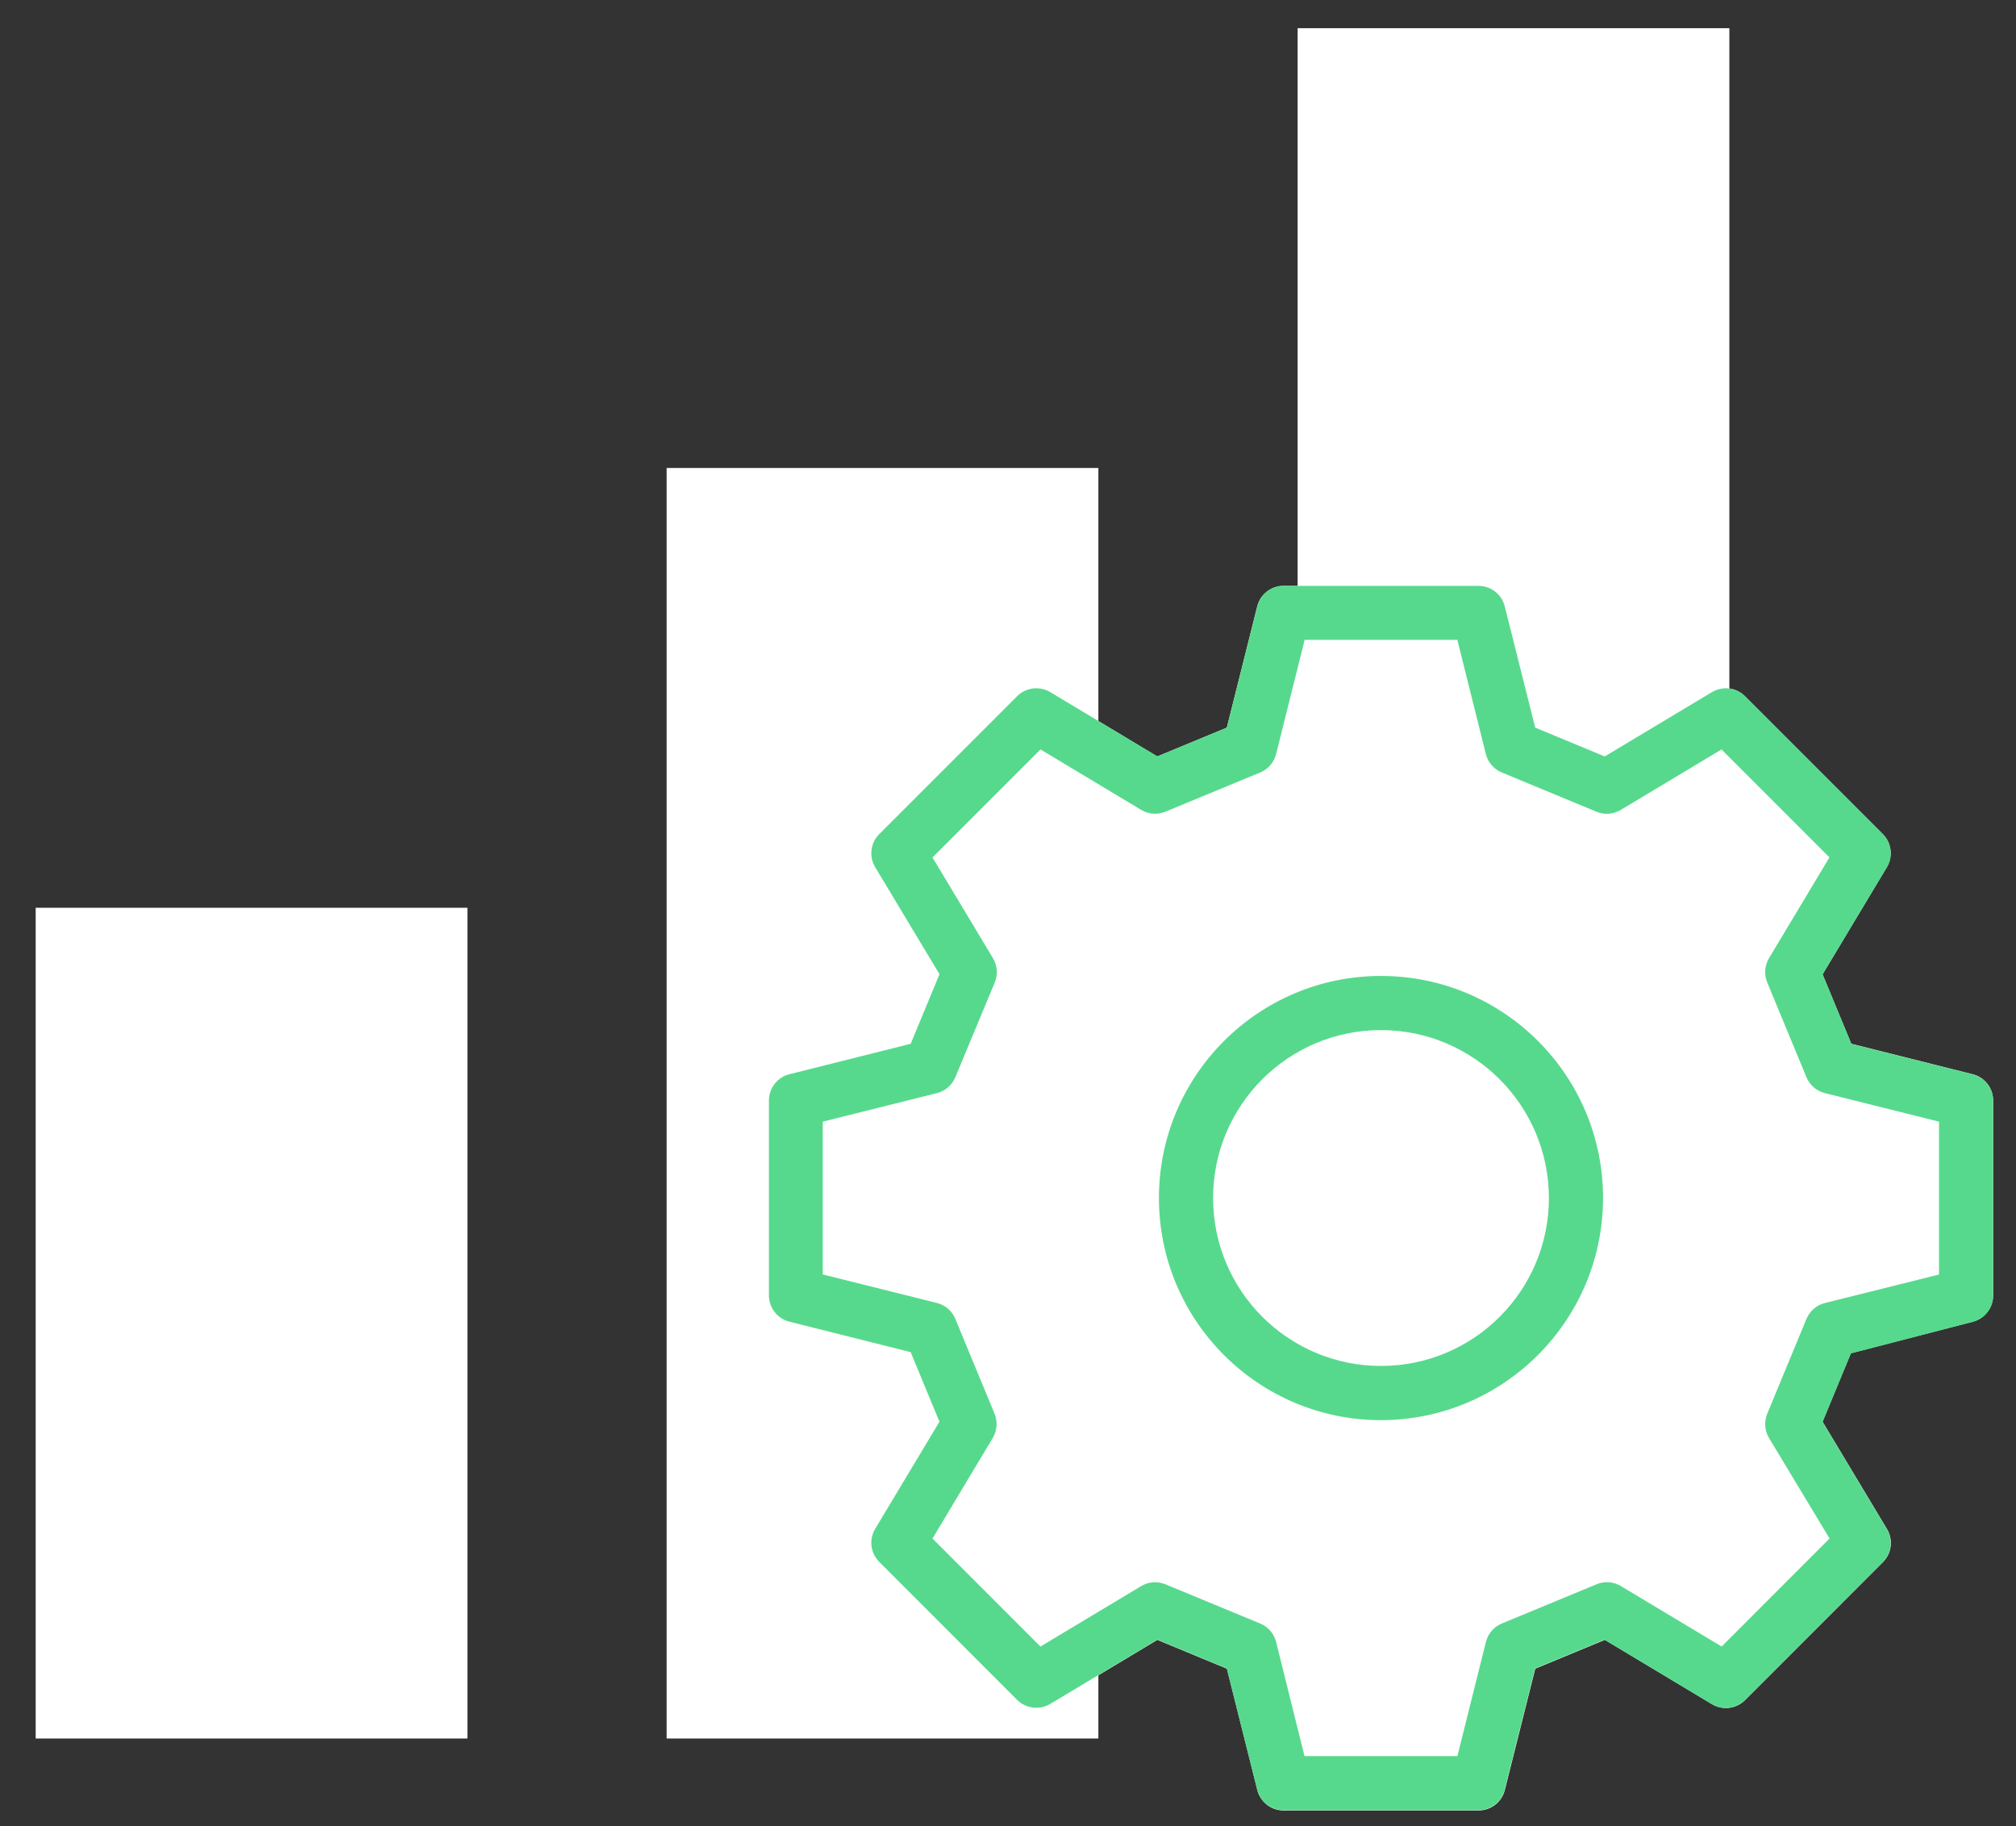
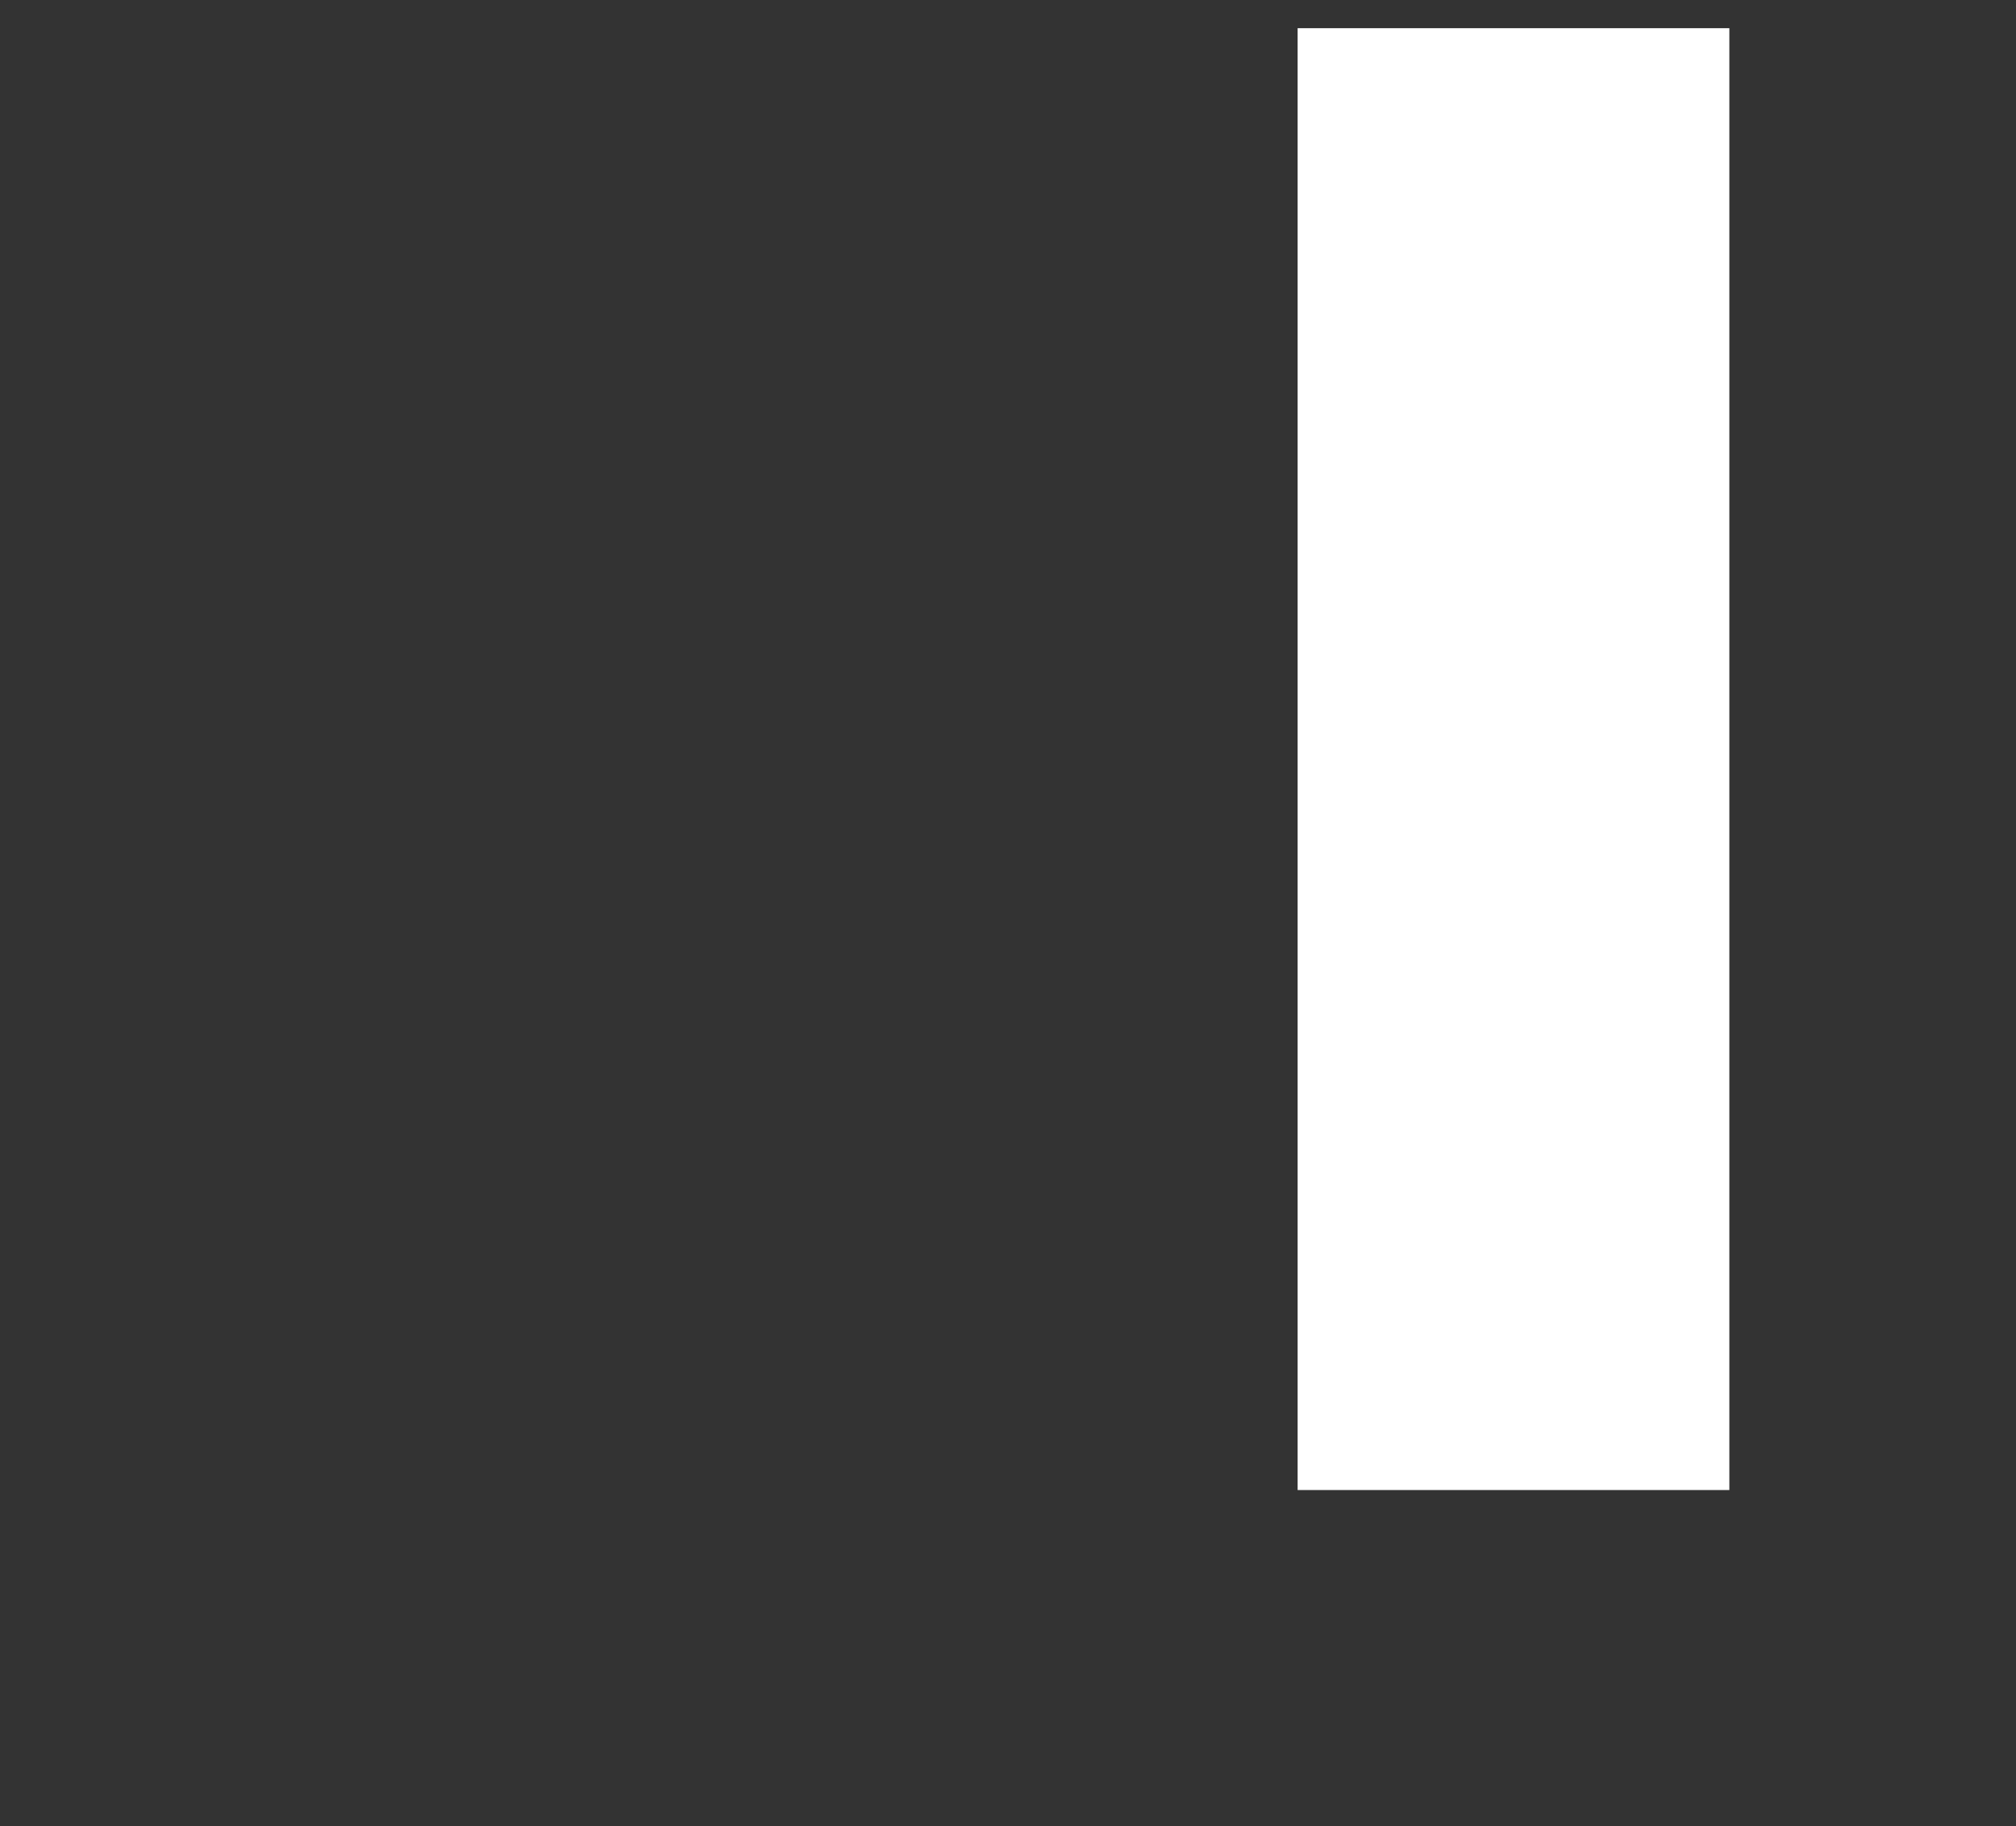
<svg xmlns="http://www.w3.org/2000/svg" width="53" height="48" viewBox="0 0 53 48" fill="none">
  <rect x="0" y="0" width="53" height="48" fill="#333333" stroke="none" />
-   <rect x="0.938" y="23.861" width="11.35" height="21.836" fill="white" />
-   <rect x="17.526" y="12.301" width="11.35" height="33.396" fill="white" />
  <rect x="34.114" y="0.741" width="11.35" height="38.425" fill="white" />
-   <path d="M51.857 28.236L48.67 27.436L47.915 25.611L49.605 22.794C49.772 22.514 49.728 22.155 49.498 21.924L45.872 18.299C45.64 18.069 45.282 18.025 45.002 18.192L42.184 19.882L40.356 19.126L39.56 15.939C39.481 15.622 39.196 15.399 38.869 15.399H33.743C33.416 15.399 33.131 15.622 33.052 15.939L32.252 19.127L30.424 19.883L27.61 18.193C27.329 18.027 26.972 18.071 26.74 18.3L23.115 21.924C22.885 22.155 22.841 22.514 23.008 22.794L24.698 25.611L23.942 27.439L20.755 28.239C20.437 28.318 20.215 28.603 20.215 28.93V34.056C20.215 34.383 20.438 34.668 20.755 34.747L23.942 35.547L24.698 37.376L23.008 40.192C22.84 40.472 22.884 40.83 23.115 41.061L26.739 44.687C26.97 44.918 27.328 44.962 27.609 44.795L30.426 43.105L32.254 43.862L33.054 47.049C33.133 47.366 33.418 47.589 33.745 47.589H38.871C39.198 47.589 39.483 47.366 39.562 47.049L40.362 43.862L42.19 43.105L45.008 44.795C45.288 44.963 45.647 44.918 45.878 44.687L49.502 41.061C49.733 40.83 49.777 40.472 49.609 40.192L47.915 37.37L48.659 35.57L51.859 34.742C52.176 34.663 52.399 34.378 52.399 34.051V28.927C52.399 28.6 52.177 28.315 51.859 28.236" fill="white" />
-   <path d="M38.869 47.582H33.743C33.416 47.582 33.131 47.359 33.052 47.042L32.252 43.855L30.426 43.099L27.609 44.789C27.328 44.956 26.97 44.912 26.739 44.681L23.115 41.055C22.884 40.824 22.84 40.466 23.008 40.186L24.698 37.37L23.941 35.541L20.754 34.741C20.439 34.662 20.217 34.379 20.215 34.054V28.927C20.215 28.6 20.437 28.315 20.755 28.236L23.942 27.436L24.699 25.608L23.008 22.794C22.841 22.514 22.885 22.155 23.115 21.924L26.74 18.299C26.972 18.07 27.329 18.026 27.61 18.192L30.427 19.882L32.255 19.125L33.055 15.938C33.134 15.622 33.417 15.4 33.743 15.399H38.869C39.196 15.399 39.481 15.622 39.56 15.939L40.36 19.126L42.188 19.883L45.006 18.193C45.286 18.026 45.644 18.07 45.876 18.3L49.5 21.924C49.73 22.155 49.774 22.514 49.607 22.794L47.915 25.611L48.672 27.439L51.859 28.239C52.177 28.318 52.399 28.603 52.399 28.93V34.056C52.399 34.383 52.176 34.668 51.859 34.747L48.659 35.575L47.915 37.375L49.605 40.191C49.773 40.471 49.729 40.829 49.498 41.06L45.874 44.686C45.643 44.917 45.284 44.962 45.004 44.794L42.184 43.099L40.356 43.856L39.556 47.043C39.477 47.36 39.192 47.583 38.865 47.583M34.295 46.159H38.315L39.064 43.159C39.119 42.94 39.274 42.76 39.482 42.674L41.973 41.643C42.181 41.556 42.419 41.574 42.612 41.69L45.261 43.279L48.099 40.44L46.507 37.799C46.391 37.605 46.374 37.368 46.46 37.16L47.491 34.668C47.577 34.46 47.757 34.305 47.976 34.25L50.976 33.501V29.483L47.976 28.733C47.757 28.678 47.577 28.523 47.491 28.315L46.46 25.824C46.373 25.616 46.391 25.378 46.507 25.185L48.096 22.537L45.258 19.699L42.609 21.289C42.415 21.405 42.178 21.422 41.97 21.336L39.48 20.304C39.272 20.218 39.117 20.038 39.062 19.819L38.313 16.819H34.299L33.549 19.819C33.494 20.038 33.339 20.218 33.131 20.304L30.64 21.335C30.432 21.422 30.194 21.404 30.001 21.288L27.354 19.699L24.515 22.538L26.105 25.186C26.221 25.379 26.239 25.617 26.152 25.825L25.115 28.315C25.029 28.523 24.849 28.679 24.63 28.733L21.63 29.483V33.499L24.63 34.248C24.849 34.302 25.029 34.458 25.115 34.666L26.146 37.158C26.233 37.366 26.215 37.604 26.099 37.797L24.515 40.441L27.353 43.28L30.001 41.691C30.194 41.575 30.432 41.557 30.64 41.644L33.131 42.675C33.339 42.761 33.494 42.941 33.549 43.16L34.295 46.159ZM36.306 37.329C33.082 37.329 30.468 34.715 30.468 31.491C30.468 28.267 33.082 25.653 36.306 25.653C39.53 25.653 42.144 28.267 42.144 31.491C42.14 34.714 39.529 37.325 36.306 37.329ZM36.306 27.076C33.868 27.076 31.892 29.052 31.892 31.49C31.892 33.928 33.868 35.904 36.306 35.904C38.744 35.904 40.72 33.928 40.72 31.49C40.717 29.053 38.743 27.079 36.306 27.076Z" fill="#57D98D" />
</svg>